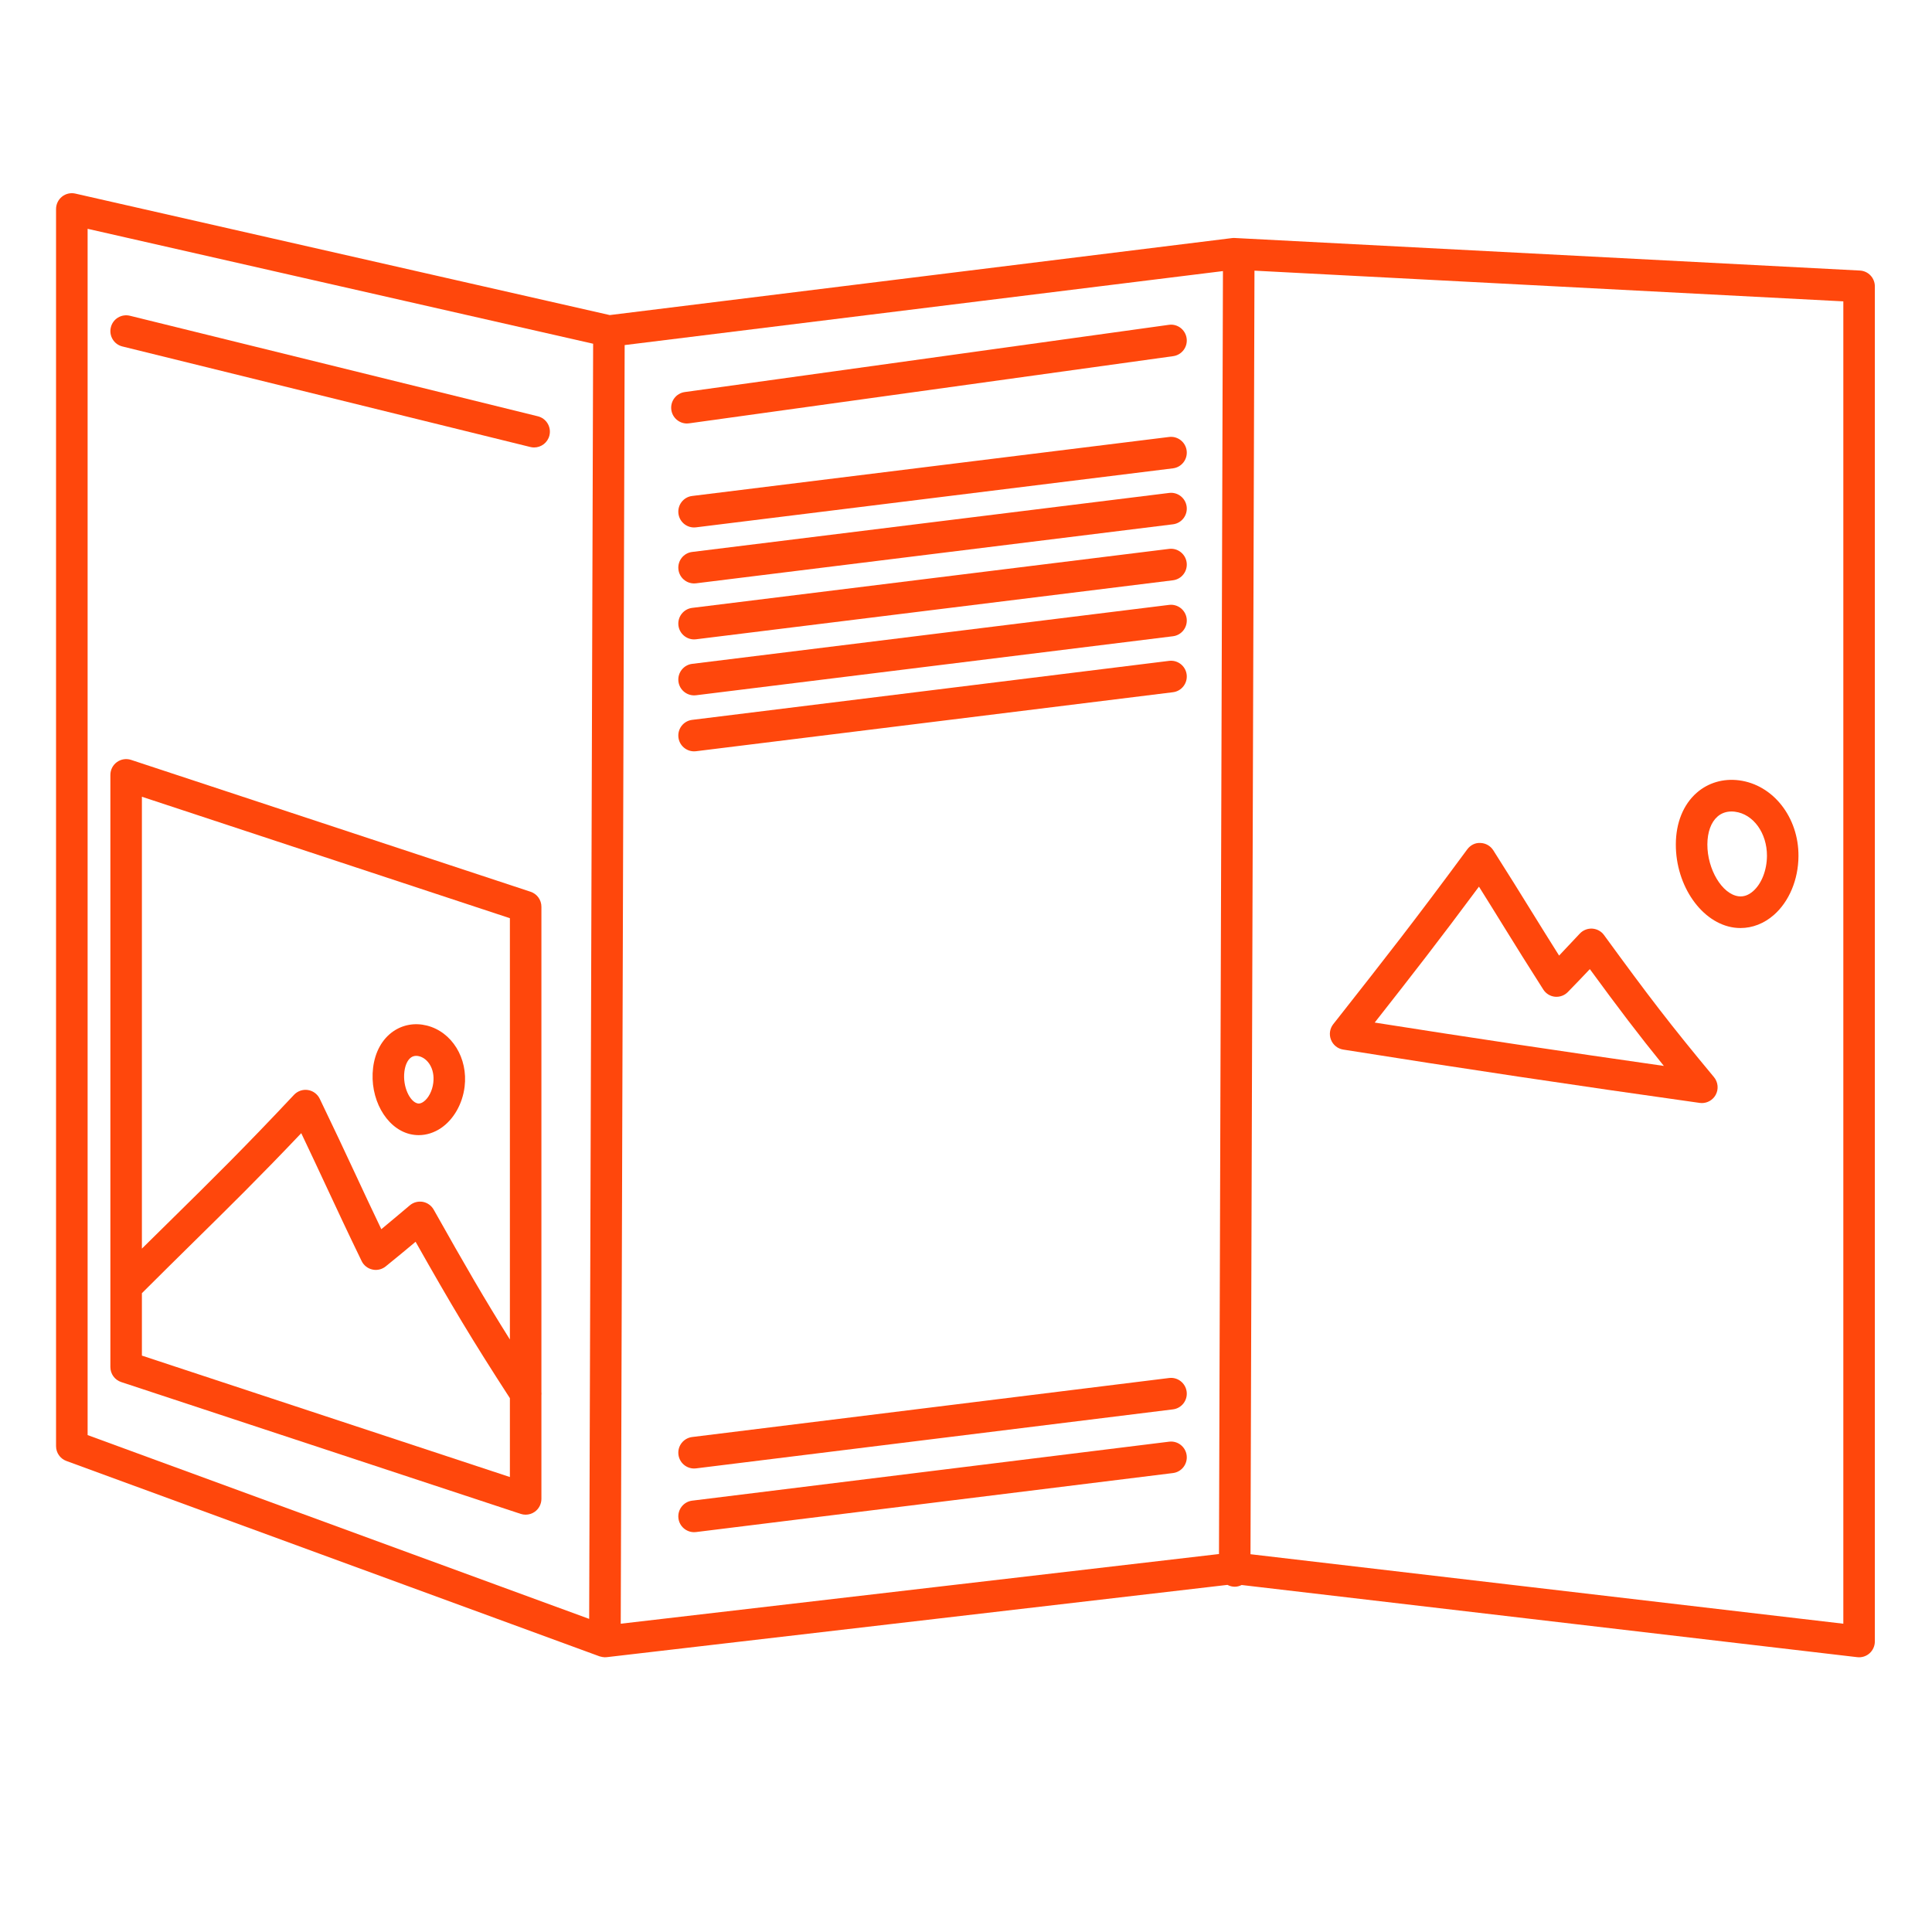
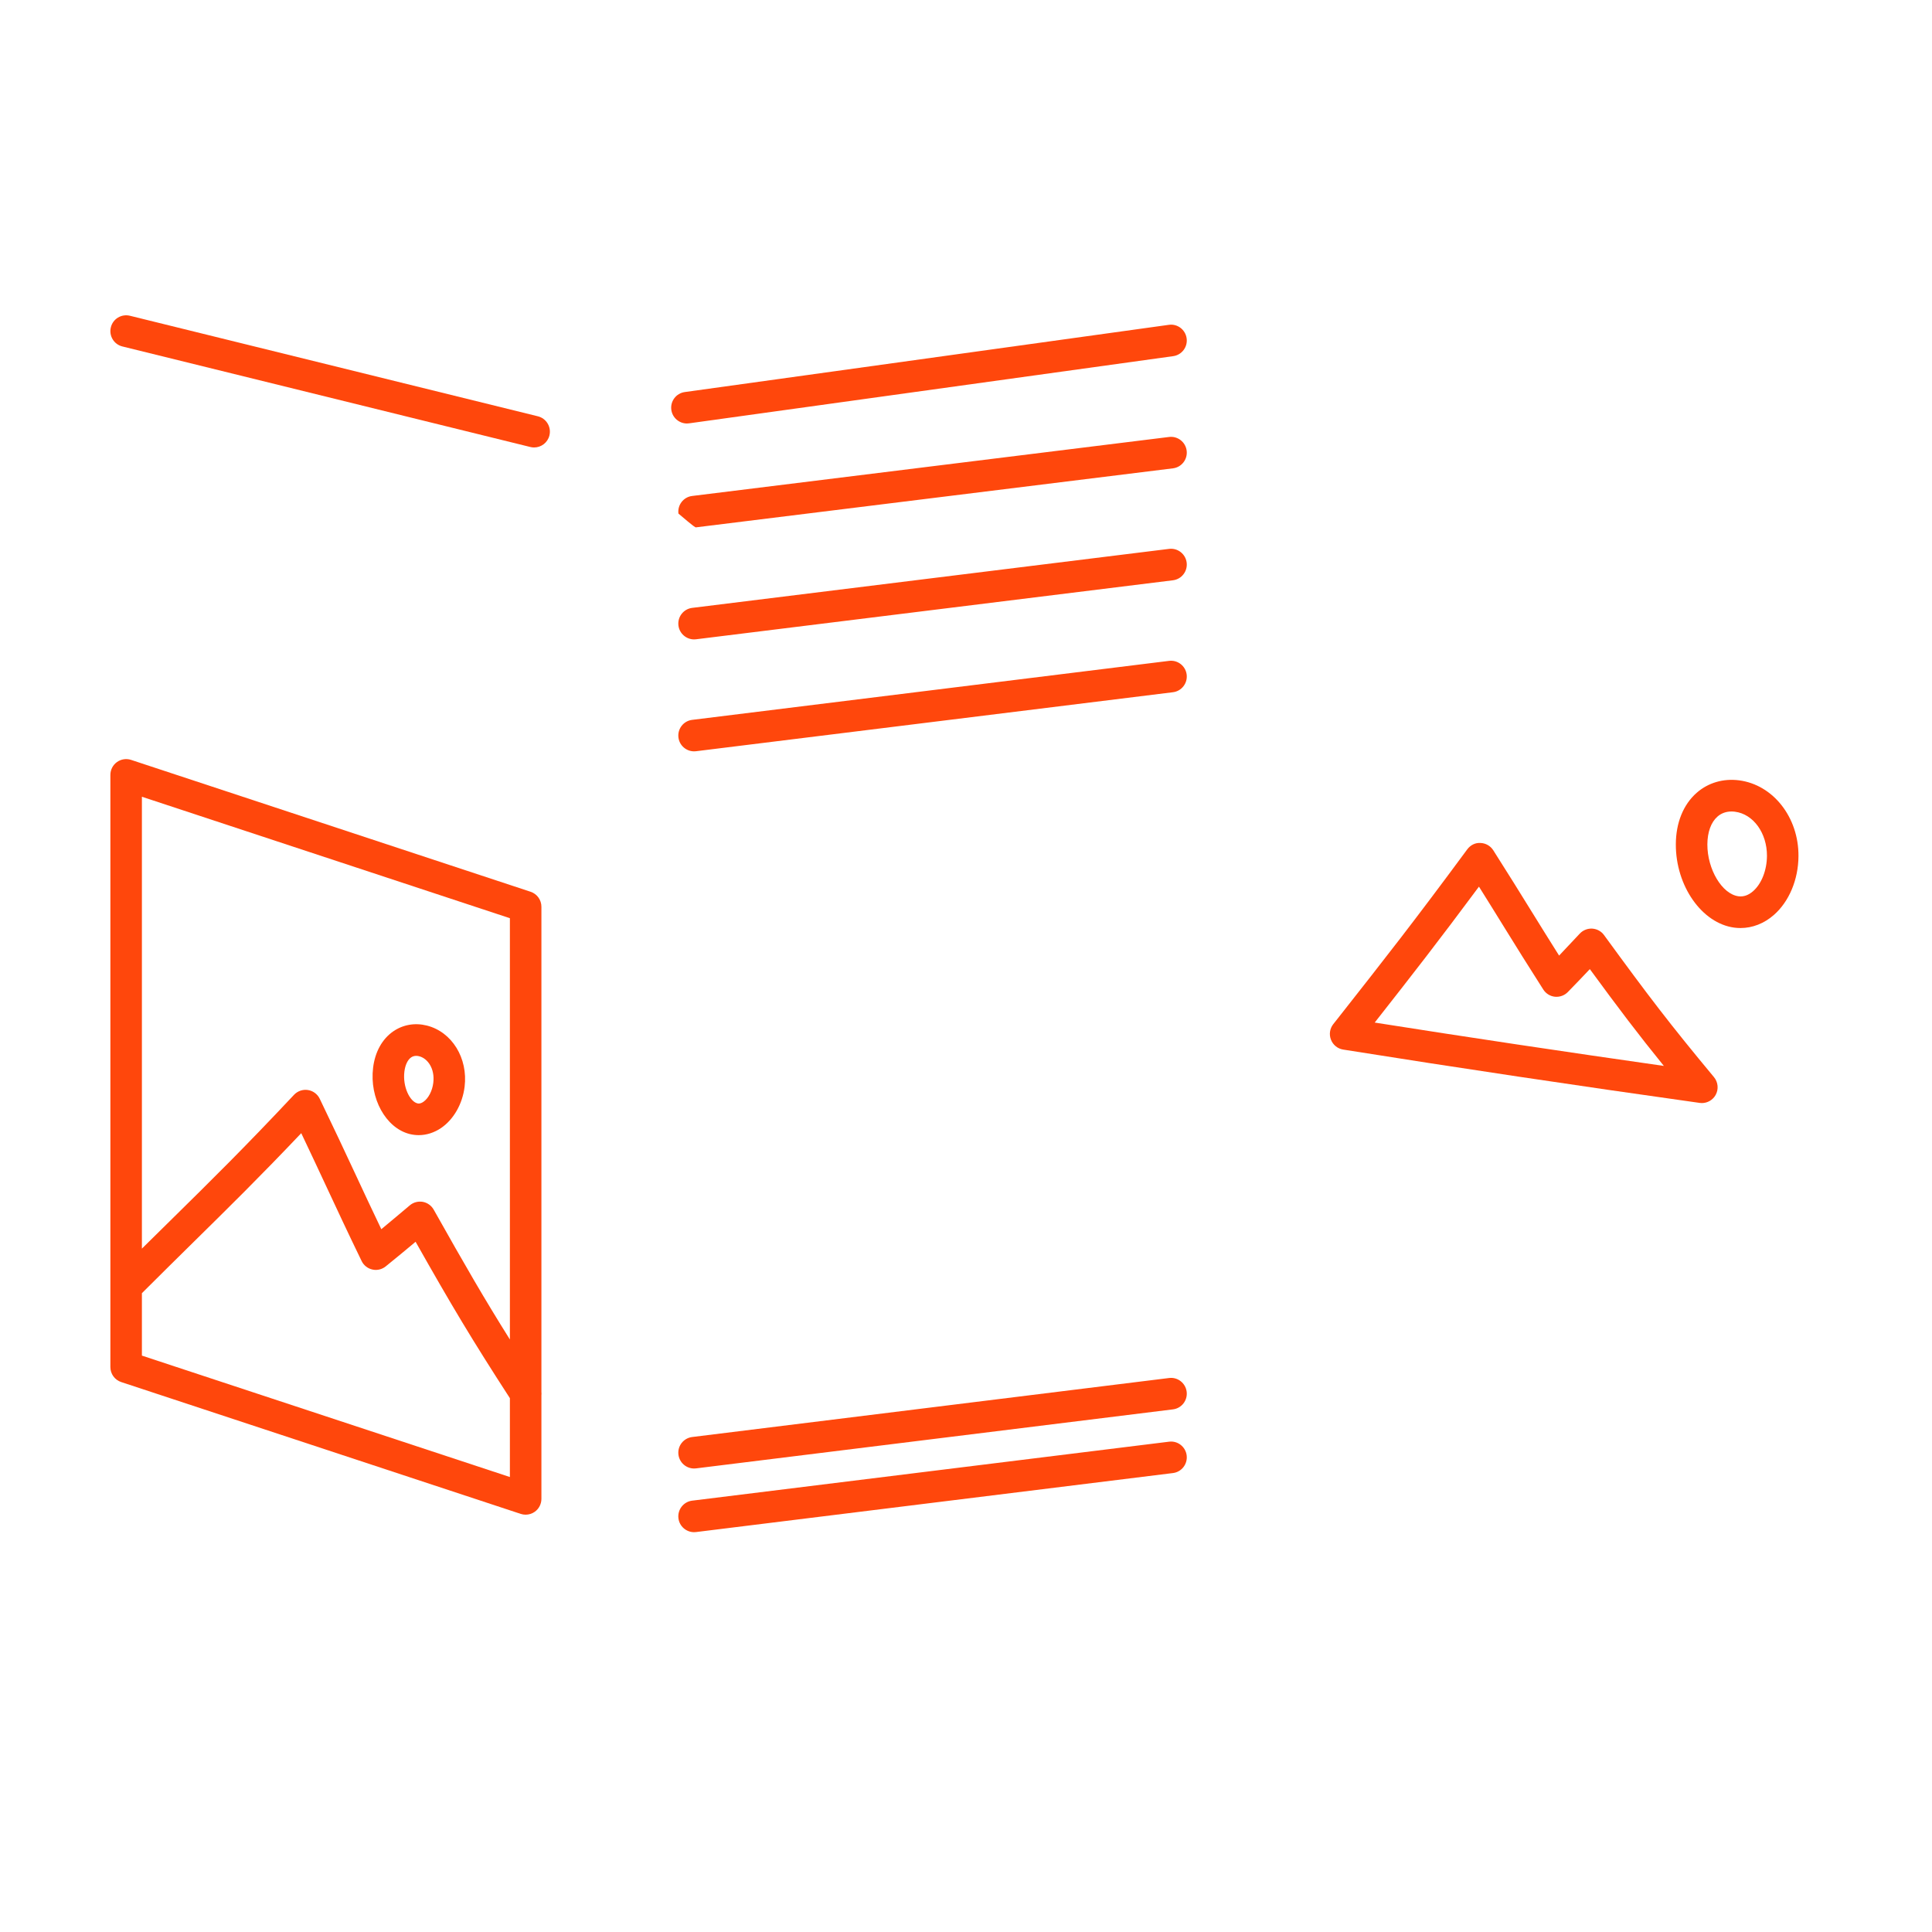
<svg xmlns="http://www.w3.org/2000/svg" width="256" viewBox="0 0 192 192" height="256" preserveAspectRatio="xMidYMid meet">
  <defs>
    <clipPath id="id1">
-       <path d="M 5.57 19.199 L 186.32 19.199 L 186.32 164.699 L 5.57 164.699 Z M 5.57 19.199 " clip-rule="nonzero" />
-     </clipPath>
+       </clipPath>
  </defs>
  <path fill="#ff470c" d="M 68.484 42.07 L 116.59 35.395 C 117.445 35.277 118.047 34.484 117.926 33.621 C 117.809 32.766 117.016 32.156 116.16 32.281 L 68.055 38.961 C 67.195 39.078 66.598 39.871 66.715 40.73 C 66.824 41.516 67.496 42.086 68.266 42.086 C 68.34 42.086 68.41 42.082 68.484 42.07 " fill-opacity="1" fill-rule="nonzero" />
-   <path fill="#ff470c" d="M 116.18 43.426 L 68.785 49.289 C 67.93 49.391 67.316 50.176 67.422 51.039 C 67.52 51.836 68.195 52.418 68.977 52.418 C 69.039 52.418 69.105 52.414 69.172 52.406 L 116.566 46.543 C 117.426 46.438 118.035 45.652 117.93 44.793 C 117.824 43.93 117.035 43.316 116.18 43.426 " fill-opacity="1" fill-rule="nonzero" />
-   <path fill="#ff470c" d="M 116.184 48.988 L 68.785 54.852 C 67.93 54.957 67.316 55.738 67.422 56.602 C 67.52 57.398 68.195 57.98 68.977 57.98 C 69.043 57.98 69.105 57.977 69.172 57.969 L 116.566 52.105 C 117.426 52 118.035 51.215 117.93 50.355 C 117.824 49.492 117.039 48.879 116.184 48.988 " fill-opacity="1" fill-rule="nonzero" />
+   <path fill="#ff470c" d="M 116.18 43.426 L 68.785 49.289 C 67.93 49.391 67.316 50.176 67.422 51.039 C 69.039 52.418 69.105 52.414 69.172 52.406 L 116.566 46.543 C 117.426 46.438 118.035 45.652 117.93 44.793 C 117.824 43.93 117.035 43.316 116.18 43.426 " fill-opacity="1" fill-rule="nonzero" />
  <path fill="#ff470c" d="M 116.184 54.547 L 68.789 60.41 C 67.93 60.516 67.316 61.301 67.422 62.164 C 67.52 62.957 68.199 63.543 68.977 63.543 C 69.043 63.543 69.105 63.539 69.172 63.531 L 116.566 57.668 C 117.426 57.562 118.035 56.777 117.93 55.914 C 117.824 55.055 117.039 54.441 116.184 54.547 " fill-opacity="1" fill-rule="nonzero" />
-   <path fill="#ff470c" d="M 116.184 60.113 L 68.789 65.973 C 67.93 66.078 67.316 66.863 67.422 67.727 C 67.52 68.52 68.199 69.105 68.977 69.105 C 69.043 69.105 69.105 69.102 69.172 69.094 L 116.566 63.23 C 117.426 63.125 118.035 62.34 117.93 61.477 C 117.824 60.617 117.039 60.008 116.184 60.113 " fill-opacity="1" fill-rule="nonzero" />
  <path fill="#ff470c" d="M 116.184 65.676 L 68.789 71.539 C 67.93 71.641 67.316 72.426 67.422 73.289 C 67.52 74.086 68.199 74.668 68.977 74.668 C 69.043 74.668 69.105 74.664 69.172 74.656 L 116.566 68.793 C 117.426 68.688 118.035 67.902 117.93 67.039 C 117.824 66.18 117.039 65.57 116.184 65.676 " fill-opacity="1" fill-rule="nonzero" />
  <path fill="#ff470c" d="M 116.184 143.273 L 68.789 149.133 C 67.93 149.238 67.316 150.023 67.422 150.887 C 67.52 151.684 68.199 152.266 68.977 152.266 C 69.043 152.266 69.105 152.262 69.172 152.254 L 116.566 146.391 C 117.426 146.285 118.035 145.5 117.93 144.637 C 117.824 143.777 117.039 143.164 116.184 143.273 " fill-opacity="1" fill-rule="nonzero" />
  <path fill="#ff470c" d="M 116.184 136.945 L 68.789 142.809 C 67.93 142.914 67.316 143.695 67.422 144.559 C 67.52 145.355 68.199 145.938 68.977 145.938 C 69.043 145.938 69.105 145.934 69.172 145.926 L 116.566 140.062 C 117.426 139.957 118.035 139.172 117.93 138.312 C 117.824 137.449 117.039 136.836 116.184 136.945 " fill-opacity="1" fill-rule="nonzero" />
  <path fill="#ff470c" d="M 146.977 88.113 C 147.922 89.617 148.73 90.926 149.535 92.227 C 150.691 94.09 151.836 95.941 153.371 98.34 C 153.629 98.742 154.055 99.008 154.531 99.055 C 155.008 99.098 155.477 98.93 155.812 98.586 C 156.703 97.672 157.309 97.039 157.996 96.309 C 160.879 100.246 162.793 102.773 165.352 105.93 C 155.516 104.527 145.875 103.082 136.617 101.621 C 140.379 96.832 142.938 93.551 146.977 88.113 Z M 132.27 103.324 C 132.473 103.844 132.934 104.219 133.48 104.305 C 144.805 106.109 156.723 107.895 168.91 109.605 C 168.984 109.617 169.055 109.621 169.129 109.621 C 169.691 109.621 170.219 109.316 170.5 108.812 C 170.812 108.246 170.746 107.543 170.332 107.043 C 165.953 101.777 163.863 99.035 159.406 92.926 C 159.133 92.547 158.703 92.316 158.238 92.285 C 157.777 92.258 157.32 92.438 157 92.777 C 156.16 93.676 155.578 94.297 154.941 94.965 C 153.922 93.352 153.062 91.961 152.199 90.57 C 151.062 88.734 149.922 86.887 148.395 84.492 C 148.117 84.059 147.641 83.789 147.125 83.773 C 146.602 83.738 146.121 83.992 145.812 84.41 C 140.504 91.602 137.797 95.047 132.879 101.297 L 132.496 101.781 C 132.152 102.219 132.066 102.809 132.27 103.324 " fill-opacity="1" fill-rule="nonzero" />
  <path fill="#ff470c" d="M 170.68 81.152 C 171.062 80.816 171.539 80.645 172.078 80.645 C 172.188 80.645 172.305 80.652 172.418 80.668 C 174.242 80.898 175.609 82.789 175.598 85.059 C 175.59 86.484 175.062 87.828 174.219 88.566 C 173.758 88.969 173.273 89.137 172.766 89.07 C 171.141 88.855 169.668 86.398 169.676 83.91 C 169.684 82.695 170.039 81.715 170.68 81.152 Z M 172.359 92.188 C 172.562 92.215 172.77 92.227 172.973 92.227 C 174.156 92.227 175.312 91.777 176.277 90.934 C 177.801 89.602 178.719 87.41 178.73 85.078 C 178.754 81.219 176.207 77.98 172.816 77.547 C 171.246 77.348 169.75 77.789 168.613 78.789 C 167.285 79.953 166.551 81.77 166.543 83.895 C 166.523 88.043 169.133 91.766 172.359 92.188 " fill-opacity="1" fill-rule="nonzero" />
  <path fill="#ff470c" d="M 14.102 128.516 C 15.977 126.645 17.648 124.996 19.238 123.43 C 22.73 119.992 25.797 116.977 29.938 112.613 C 30.867 114.562 31.645 116.23 32.422 117.895 C 33.477 120.156 34.523 122.406 35.938 125.32 C 36.145 125.75 36.539 126.062 37.008 126.164 C 37.473 126.273 37.961 126.152 38.332 125.852 C 39.543 124.871 40.34 124.211 41.301 123.406 C 44.867 129.719 46.883 133.098 50.672 138.949 L 50.672 146.785 L 14.102 134.719 Z M 50.672 91.25 L 50.672 133.117 C 48.152 129.102 46.242 125.797 43.102 120.215 C 42.871 119.805 42.473 119.523 42.016 119.438 C 41.555 119.359 41.082 119.484 40.727 119.785 C 39.566 120.762 38.789 121.418 37.895 122.156 C 36.902 120.082 36.082 118.328 35.262 116.562 C 34.223 114.336 33.176 112.098 31.773 109.191 C 31.547 108.727 31.109 108.402 30.598 108.324 C 30.09 108.246 29.574 108.426 29.219 108.801 C 24.297 114.047 20.938 117.355 17.043 121.188 C 16.098 122.117 15.125 123.074 14.102 124.086 L 14.102 79.18 Z M 53.805 138.328 L 53.805 90.113 C 53.805 89.434 53.371 88.832 52.727 88.621 L 13.027 75.516 C 12.551 75.359 12.023 75.441 11.617 75.738 C 11.211 76.031 10.969 76.504 10.969 77.012 L 10.969 135.855 C 10.969 136.535 11.402 137.137 12.047 137.348 L 51.75 150.449 C 51.91 150.504 52.074 150.527 52.238 150.527 C 52.566 150.527 52.887 150.426 53.156 150.23 C 53.562 149.934 53.805 149.461 53.805 148.957 L 53.805 138.676 C 53.816 138.562 53.82 138.445 53.805 138.328 " fill-opacity="1" fill-rule="nonzero" />
  <path fill="#ff470c" d="M 43.059 107.613 C 42.961 108.414 42.574 109.156 42.074 109.5 C 41.75 109.719 41.543 109.668 41.473 109.648 C 40.738 109.461 40 108.012 40.188 106.492 C 40.27 105.836 40.512 105.32 40.859 105.082 C 41.008 104.98 41.176 104.93 41.363 104.93 C 41.457 104.93 41.555 104.941 41.656 104.969 C 42.473 105.172 43.238 106.168 43.059 107.613 Z M 40.699 112.695 C 41.004 112.77 41.309 112.809 41.609 112.809 C 42.383 112.809 43.152 112.566 43.844 112.094 C 45.09 111.238 45.961 109.707 46.172 108 C 46.523 105.156 44.91 102.543 42.418 101.918 C 41.234 101.621 40.051 101.828 39.086 102.492 C 37.984 103.25 37.27 104.535 37.078 106.109 C 36.707 109.137 38.332 112.09 40.699 112.695 " fill-opacity="1" fill-rule="nonzero" />
  <path fill="#ff470c" d="M 53.453 41.371 L 12.91 31.379 C 12.066 31.176 11.219 31.688 11.016 32.531 C 10.809 33.371 11.32 34.223 12.16 34.43 L 52.703 44.422 C 52.828 44.453 52.957 44.469 53.078 44.469 C 53.785 44.469 54.426 43.988 54.602 43.273 C 54.809 42.43 54.293 41.578 53.453 41.371 " fill-opacity="1" fill-rule="nonzero" />
  <g clip-path="url(#id1)">
    <path fill="#ff470c" d="M 183.188 161.363 L 124.273 154.457 L 124.668 26.898 L 183.188 29.949 Z M 8.707 22.738 L 58.945 34.16 L 58.551 160.883 L 8.707 142.617 Z M 62.078 34.293 L 121.535 26.941 L 121.141 154.438 L 61.688 161.363 Z M 184.836 26.887 L 122.715 23.652 C 122.625 23.645 122.535 23.648 122.441 23.66 L 60.598 31.312 L 7.484 19.238 C 7.02 19.133 6.531 19.246 6.16 19.543 C 5.789 19.844 5.57 20.293 5.57 20.773 L 5.57 143.715 C 5.57 144.375 5.98 144.965 6.602 145.191 L 59.574 164.602 C 59.602 164.613 59.633 164.613 59.66 164.625 C 59.727 164.645 59.797 164.66 59.867 164.672 C 59.914 164.68 59.961 164.684 60.012 164.688 C 60.043 164.691 60.074 164.699 60.109 164.699 C 60.109 164.699 60.113 164.699 60.113 164.699 C 60.148 164.699 60.18 164.691 60.215 164.688 C 60.242 164.688 60.266 164.691 60.293 164.688 L 121.984 157.504 C 122.199 157.617 122.438 157.684 122.695 157.688 C 122.699 157.688 122.699 157.688 122.703 157.688 C 122.953 157.688 123.184 157.621 123.395 157.516 L 184.57 164.688 C 184.633 164.695 184.695 164.699 184.754 164.699 C 185.137 164.699 185.508 164.559 185.797 164.301 C 186.129 164.004 186.32 163.574 186.32 163.129 L 186.32 28.457 C 186.32 27.621 185.668 26.93 184.836 26.887 " fill-opacity="1" fill-rule="nonzero" />
  </g>
</svg>